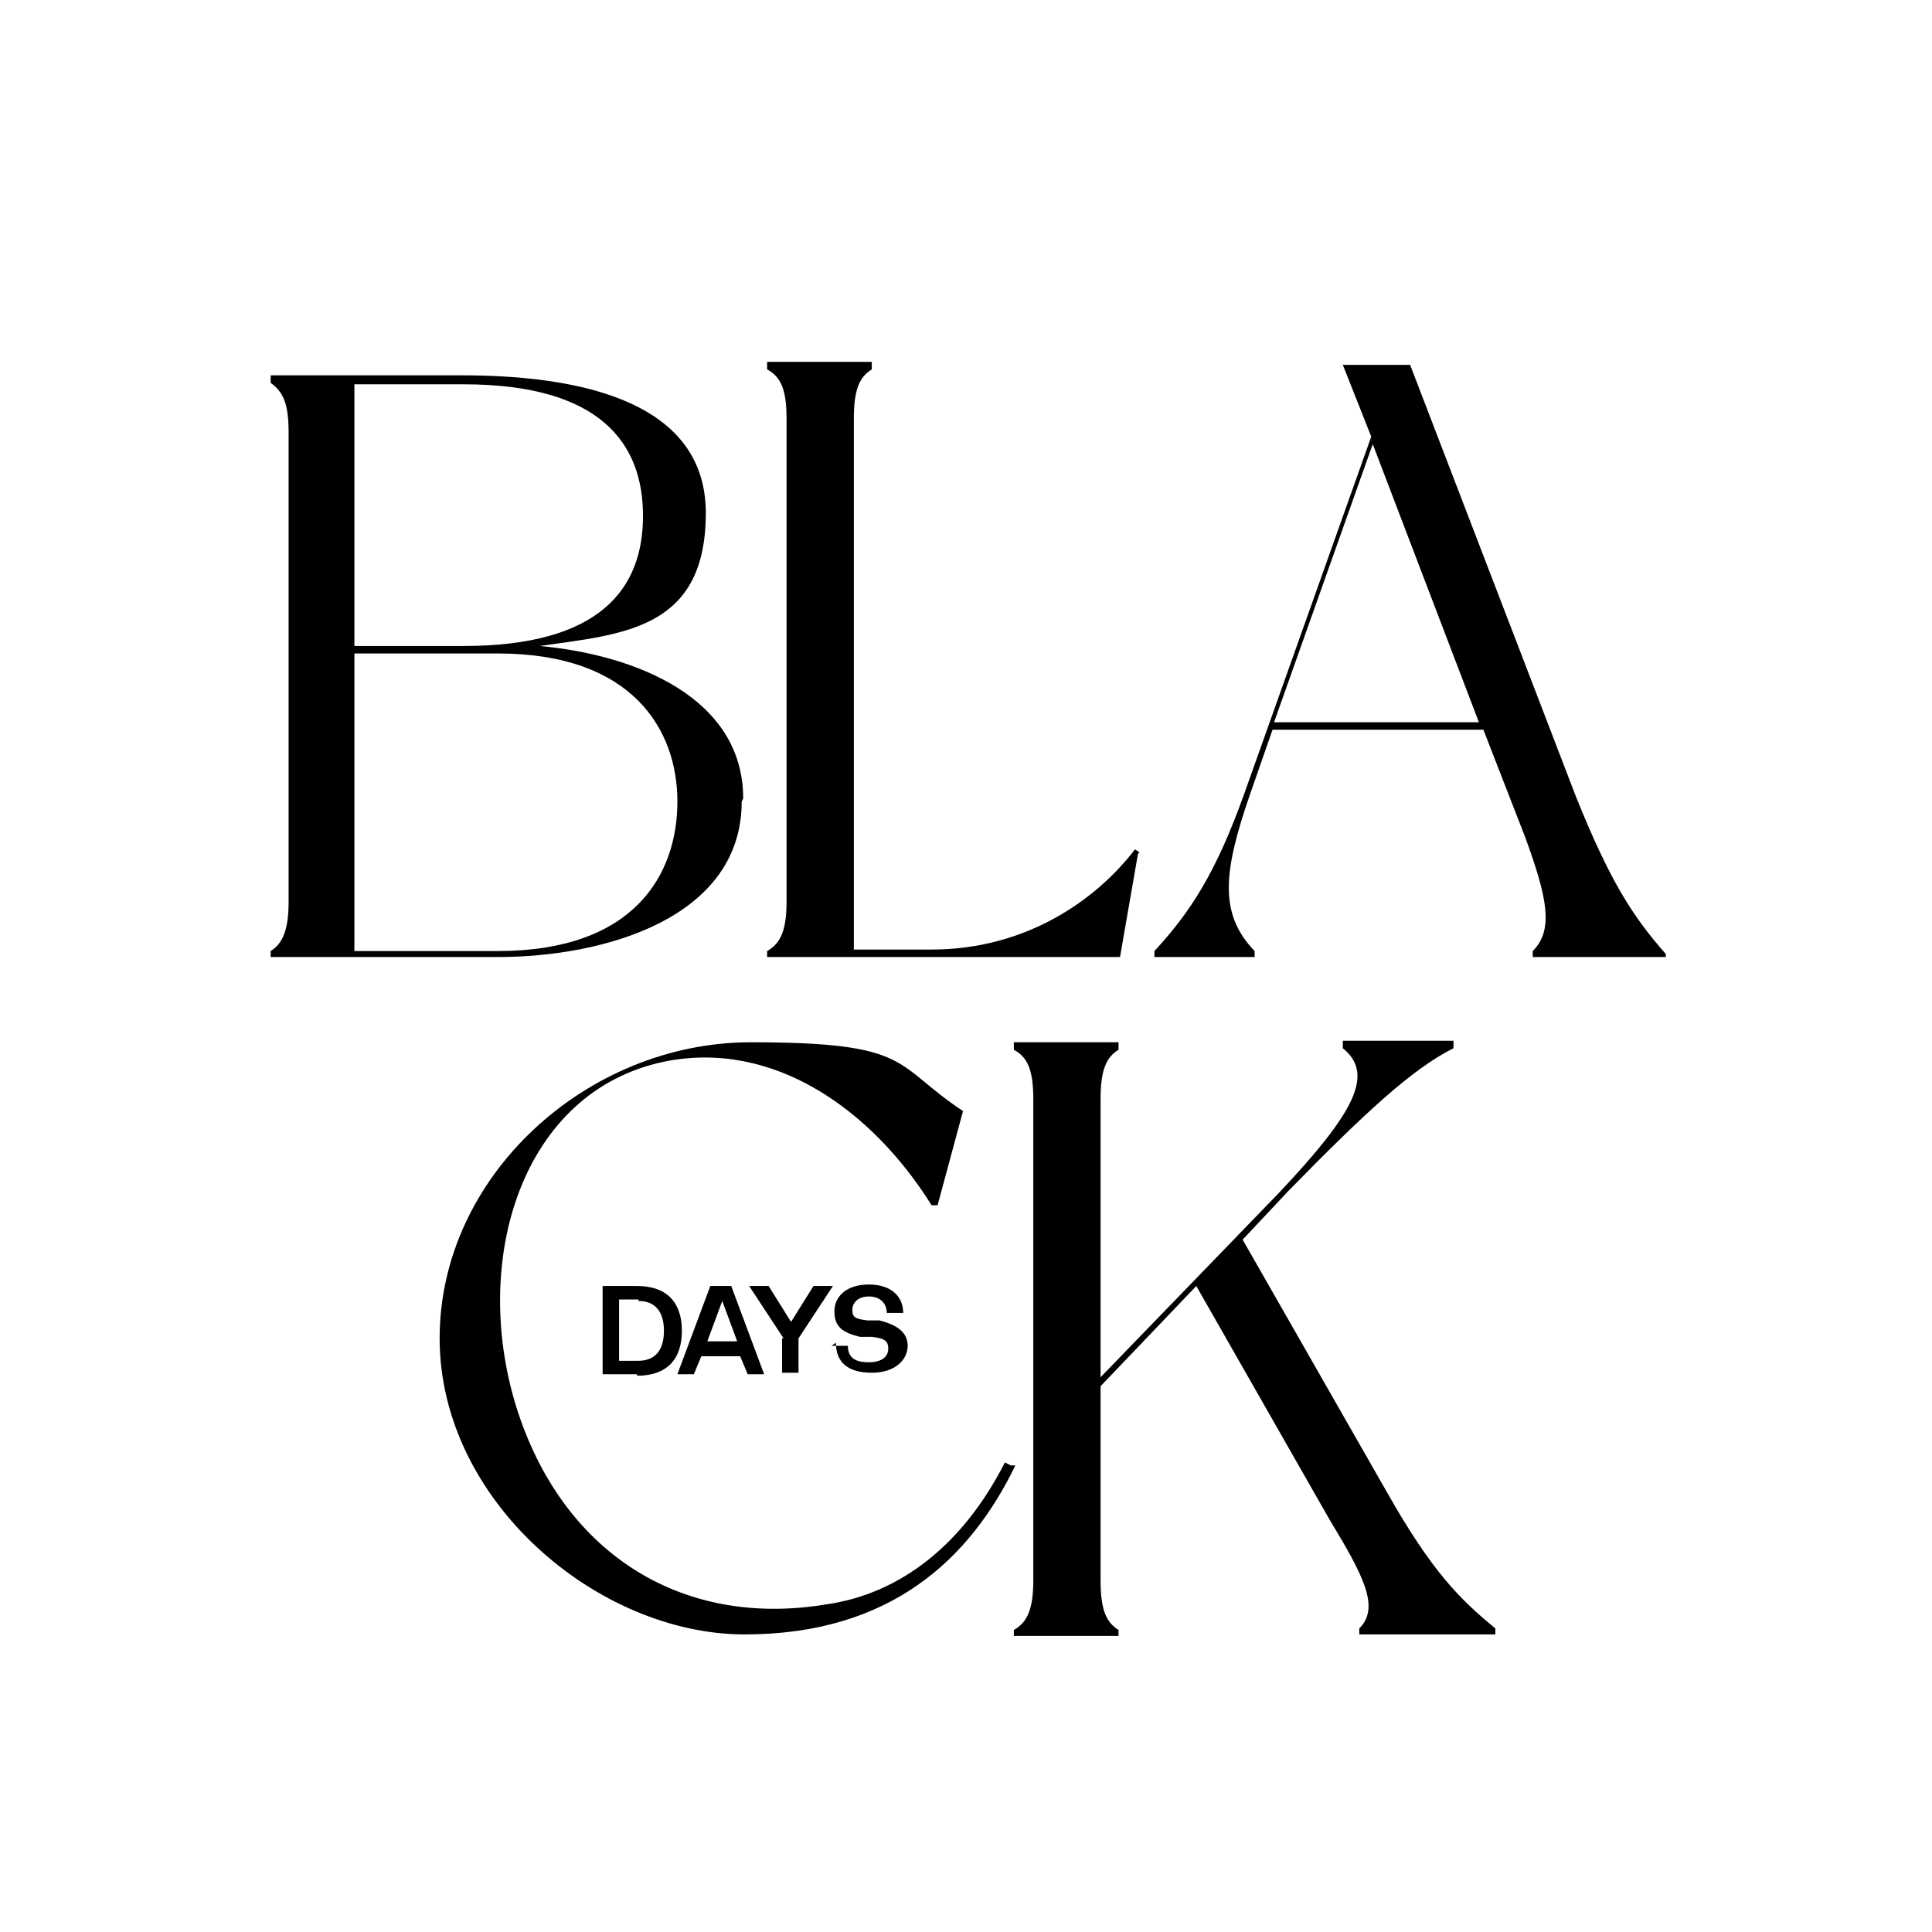
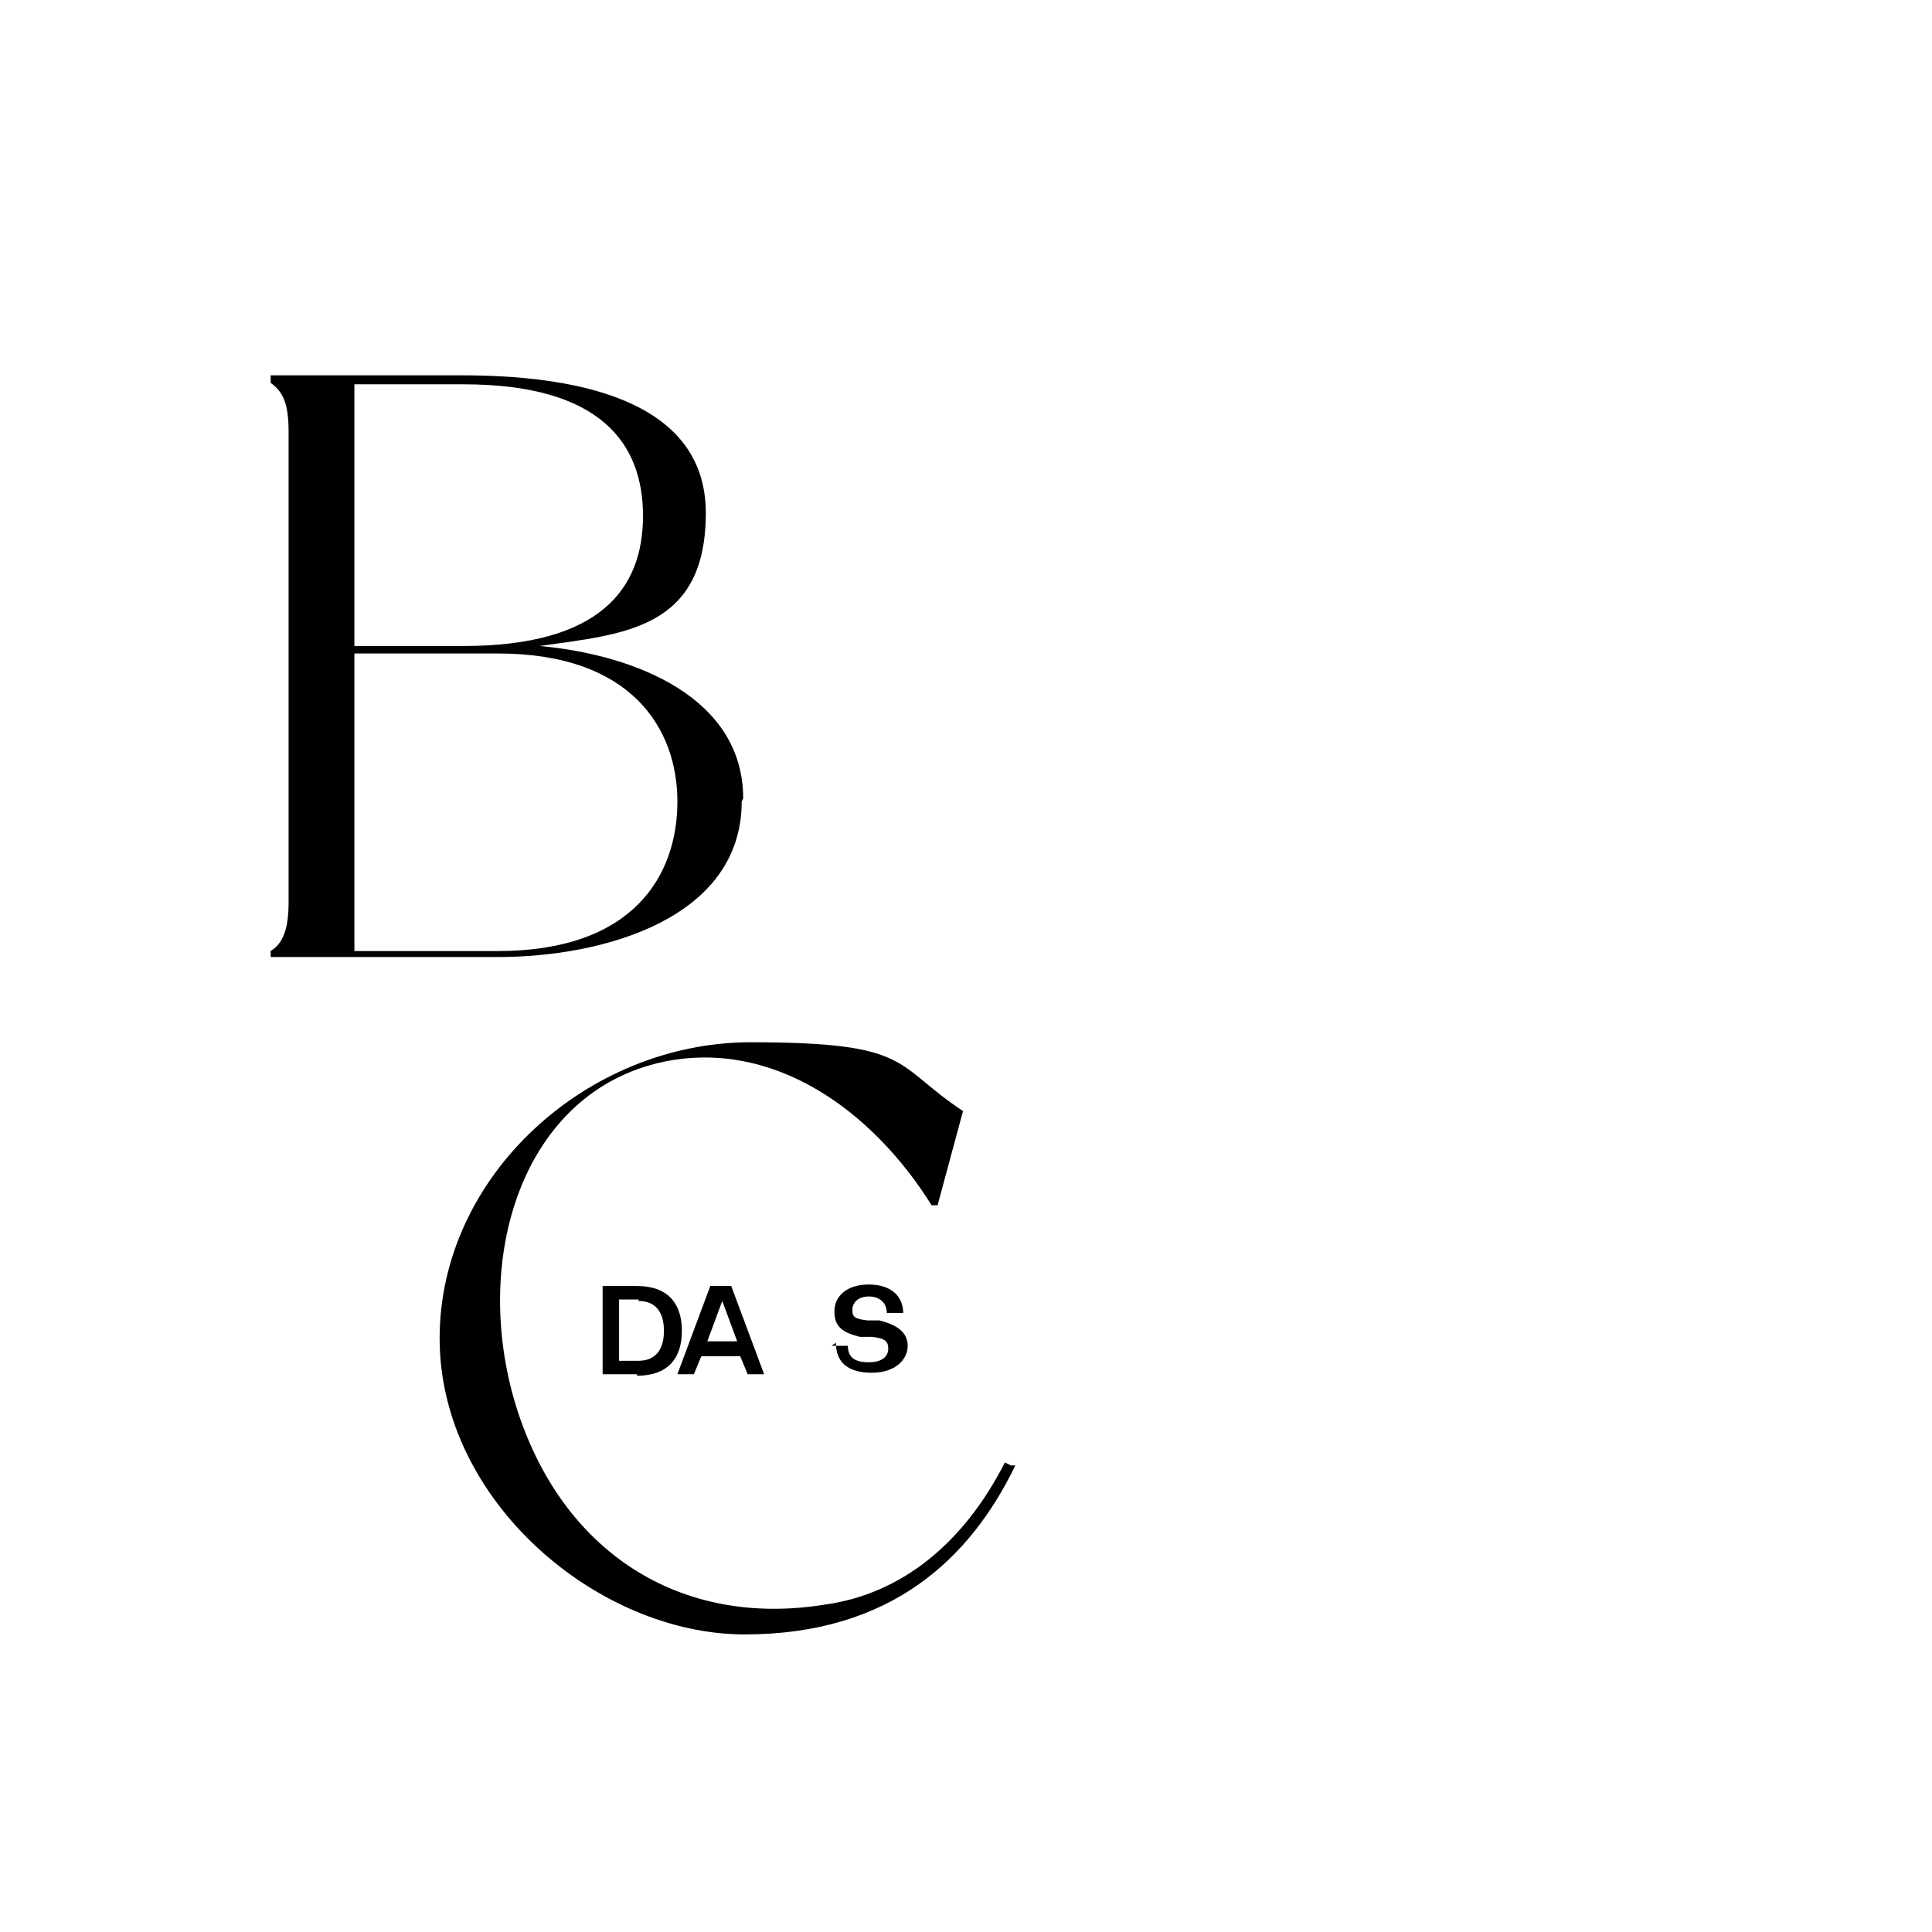
<svg xmlns="http://www.w3.org/2000/svg" id="Capa_1" version="1.1" viewBox="0 0 129.2 129.2">
  <g>
-     <path d="M76.1,57.1l-1.2,6.9h-23.6v-.4c.9-.5,1.3-1.4,1.3-3.3V28c0-2-.4-2.8-1.3-3.3v-.5h7v.5c-.8.5-1.2,1.3-1.2,3.3v35.5h5.2c6.3,0,11-3.3,13.6-6.7l.3.2h0Z" />
-     <path d="M111.2,64h-8.7v-.4c1.4-1.4,1-3.5-.5-7.6l-2.8-7.2h-14.1l-1.5,4.3c-1.8,5.2-2.1,8,.3,10.5v.4h-6.7v-.4c2.4-2.6,4.1-5.2,6-10.5l8.5-23.9-1.9-4.8h4.5l11.1,28.9c2.3,5.7,3.8,8,6,10.5v.4-.2ZM98.9,48.3l-7.1-18.6-6.6,18.6h13.7Z" />
    <path d="M49.6,53.6c0,7.8-9.2,10.4-16.3,10.4h-15.2v-.4c.8-.5,1.2-1.4,1.2-3.3v-31.4c0-2-.4-2.7-1.2-3.3v-.5h12.8c7.1,0,16.3,1.4,16.3,9.2s-5.5,8.1-11.1,8.9c6.5.6,13.6,3.5,13.6,10.2ZM23.7,43.2h7.3c9.1,0,12-3.8,12-8.7s-2.9-8.8-12-8.8h-7.3v17.5ZM45.3,53.6c0-4.8-3-9.9-12-9.9h-9.6v19.9h9.6c9.1,0,12-5.1,12-10Z" />
  </g>
  <g>
    <g>
-       <path d="M99.9,109.3h-9v-.4c1.4-1.4.3-3.5-2-7.3l-8.9-15.6-6.4,6.7v13c0,2,.4,2.8,1.2,3.3v.4h-7v-.4c.9-.5,1.3-1.4,1.3-3.3v-32.2c0-2-.4-2.8-1.3-3.3v-.5h7v.5c-.8.5-1.2,1.3-1.2,3.3v18.6l11.9-12.3c5.2-5.5,6.4-8,4.3-9.7v-.5h7.4v.5c-2.8,1.4-6,4.4-11,9.5l-3.1,3.3,9.6,16.8c3.1,5.5,5,7.3,7.3,9.2v.4h-.2Z" />
      <path d="M67.9,98c-3,6.2-8.3,11.3-18.1,11.3s-20.4-8.9-20.4-19.8,9.9-19.8,20.8-19.8,9.5,1.5,14.2,4.6l-1.7,6.3h-.4c-4-6.4-10.6-11.1-17.9-9.6-9.5,2-12.9,13.2-9.9,23,3,9.7,10.9,14.9,20.7,13.3,5-.7,9.2-4,12-9.5l.4.2h.2Z" />
    </g>
    <g>
      <path d="M42.6,91.9h-2.3v-5.9h2.3c2,0,3,1.1,3,3s-1,3-3,3ZM42.7,86.9h-1.3v4.1h1.3c1.1,0,1.7-.7,1.7-2s-.6-2-1.7-2Z" />
      <path d="M50,91.9l-.5-1.2h-2.6l-.5,1.2h-1.1l2.2-5.9h1.4l2.2,5.9h-1.1ZM48.3,87l-1,2.7h2l-1-2.7Z" />
-       <path d="M52.4,89.5l-2.3-3.5h1.3l1.5,2.4,1.5-2.4h1.3l-2.3,3.5v2.3h-1.1v-2.3h0Z" />
      <path d="M55.6,90h1.1c0,.8.5,1.1,1.4,1.1s1.3-.4,1.3-.9-.2-.7-1.1-.8h-.8c-1.2-.3-1.7-.7-1.7-1.7s.8-1.8,2.3-1.8,2.3.8,2.3,1.9h-1.1c0-.7-.5-1.1-1.2-1.1s-1.1.4-1.1.9.2.6,1,.7h.8c1.2.3,1.9.8,1.9,1.7s-.8,1.8-2.4,1.8-2.4-.7-2.4-2h0Z" />
    </g>
  </g>
</svg>